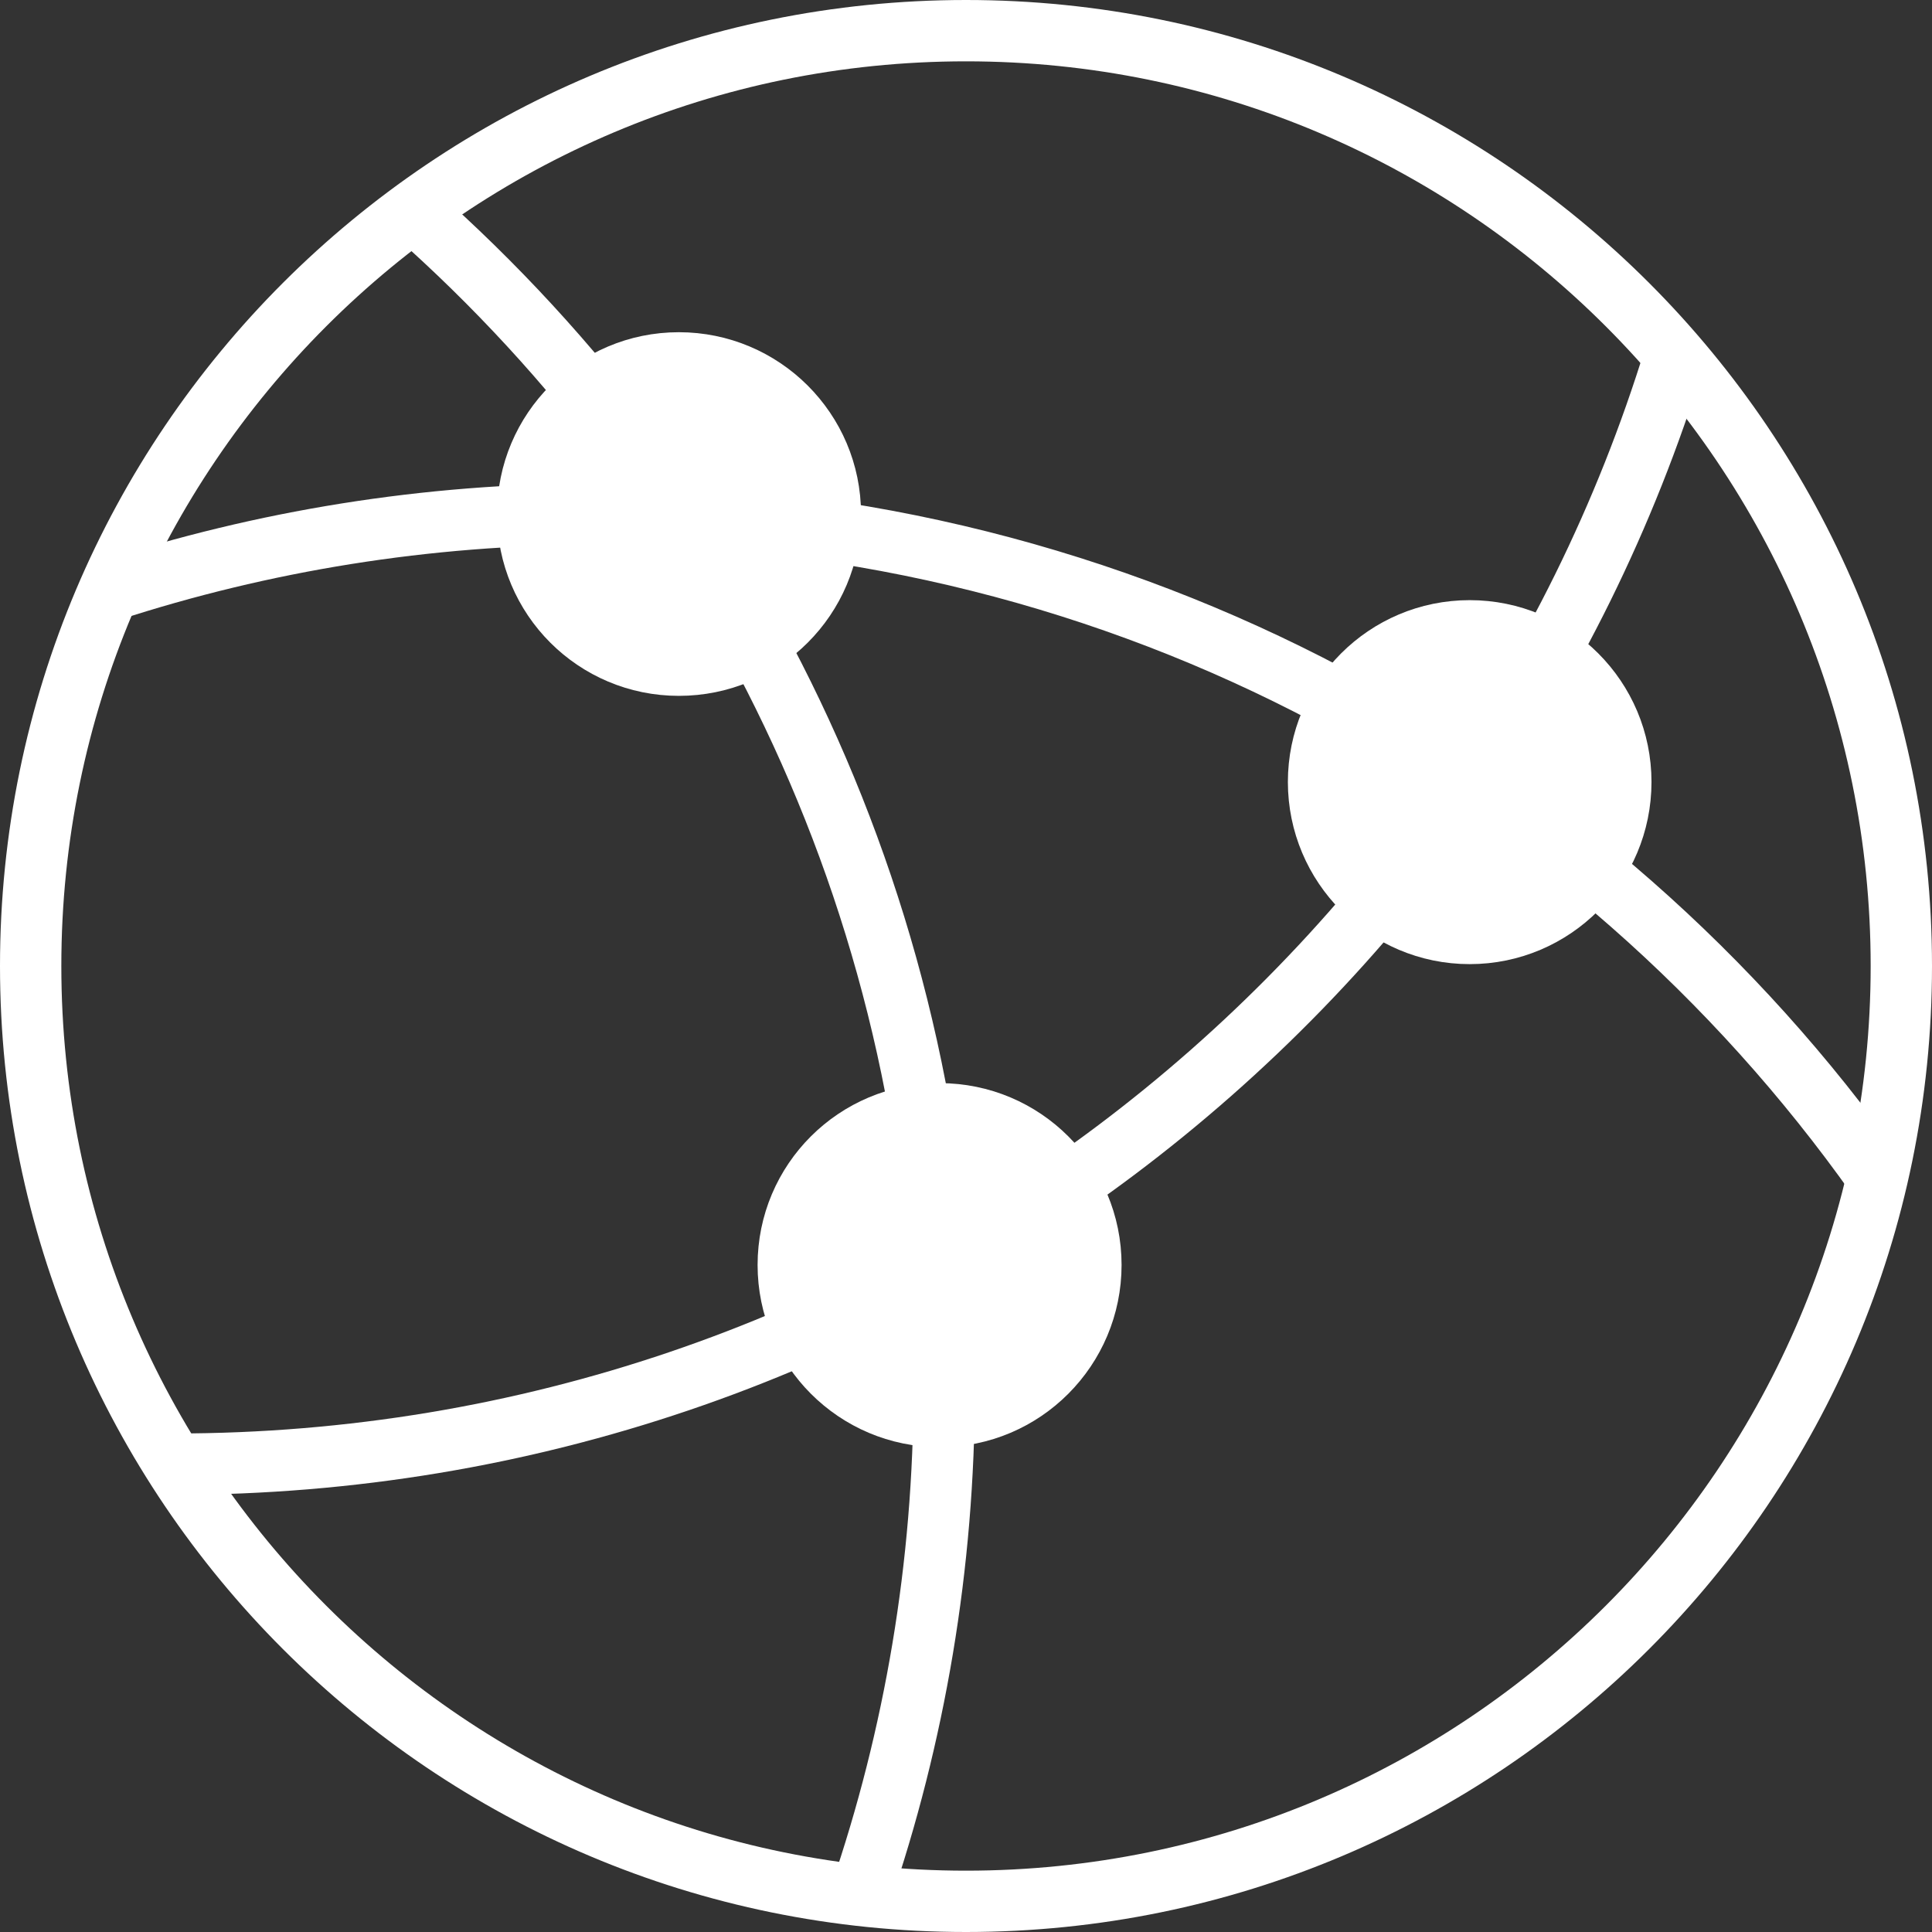
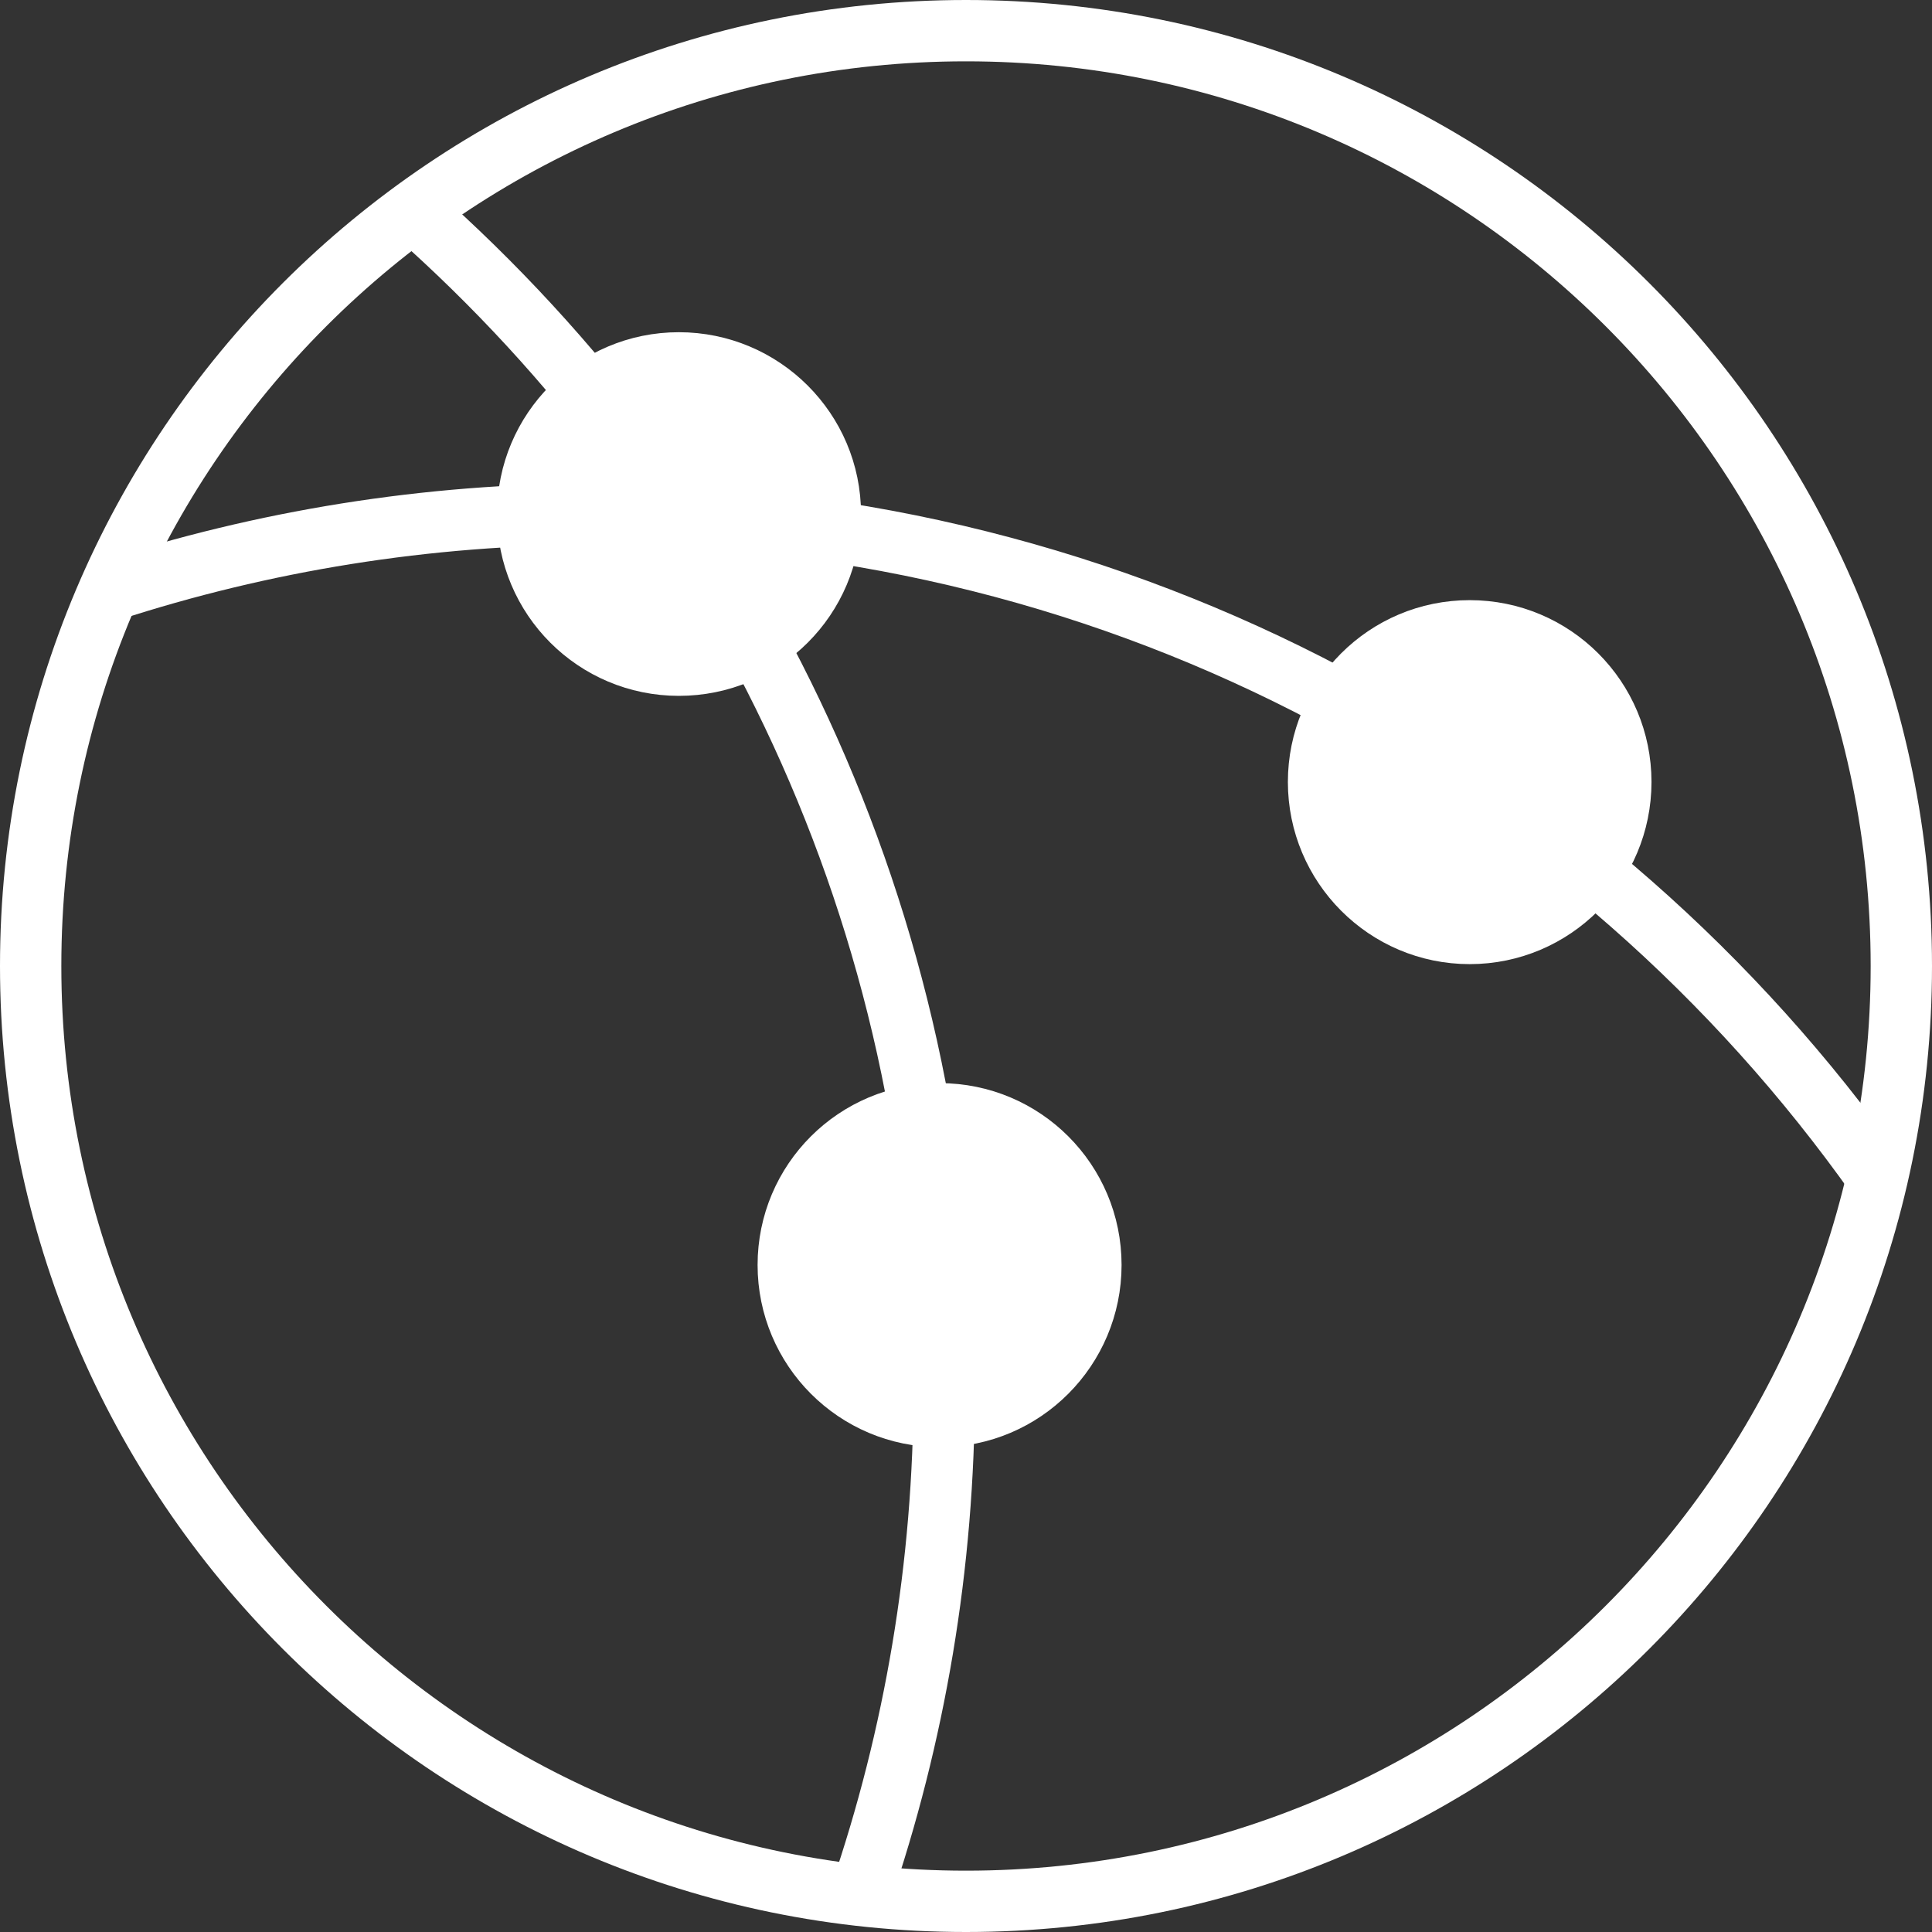
<svg xmlns="http://www.w3.org/2000/svg" width="63" height="63" viewBox="0 0 63 63" fill="none">
  <rect x="0" y="0" width="63" height="63" fill="#333333" stroke="none" />
  <path d="M1 31.5C1 14.653 14.653 1 31.5 1C48.347 1 62 14.653 62 31.5C62 48.347 48.347 62 31.5 62C14.653 62 1 48.347 1 31.5Z" stroke="white" stroke-width="2" stroke-miterlimit="10" />
  <path d="M13.485 6.905C24.101 16.28 30.789 29.994 30.789 45.274C30.789 51.058 29.825 56.625 28.054 61.807" stroke="white" stroke-width="2" stroke-miterlimit="10" />
-   <path d="M54.613 11.604C48.19 32.524 28.716 47.744 5.688 47.744" stroke="white" stroke-width="2" stroke-miterlimit="10" />
  <path d="M3.555 19.269C8.556 17.642 13.894 16.762 19.438 16.762C36.682 16.762 51.95 25.294 61.217 38.381" stroke="white" stroke-width="2" stroke-miterlimit="10" />
  <path d="M25.704 41.249C25.704 38.525 27.909 36.32 30.644 36.32C33.368 36.32 35.573 38.525 35.573 41.249C35.573 43.972 33.368 46.19 30.644 46.19C27.909 46.19 25.704 43.972 25.704 41.249Z" fill="white" stroke="white" stroke-width="2" stroke-miterlimit="10" />
  <path d="M42.996 25.499C42.996 22.775 45.201 20.57 47.925 20.57C50.648 20.57 52.853 22.775 52.853 25.499C52.853 28.222 50.648 30.439 47.925 30.439C45.201 30.439 42.996 28.222 42.996 25.499Z" fill="white" stroke="white" stroke-width="2" stroke-miterlimit="10" />
  <path d="M17.208 16.762C17.208 14.039 19.413 11.833 22.137 11.833C24.86 11.833 27.077 14.039 27.077 16.762C27.077 19.486 24.872 21.691 22.137 21.691C19.413 21.691 17.208 19.486 17.208 16.762Z" fill="white" stroke="white" stroke-width="2" stroke-miterlimit="10" />
</svg>